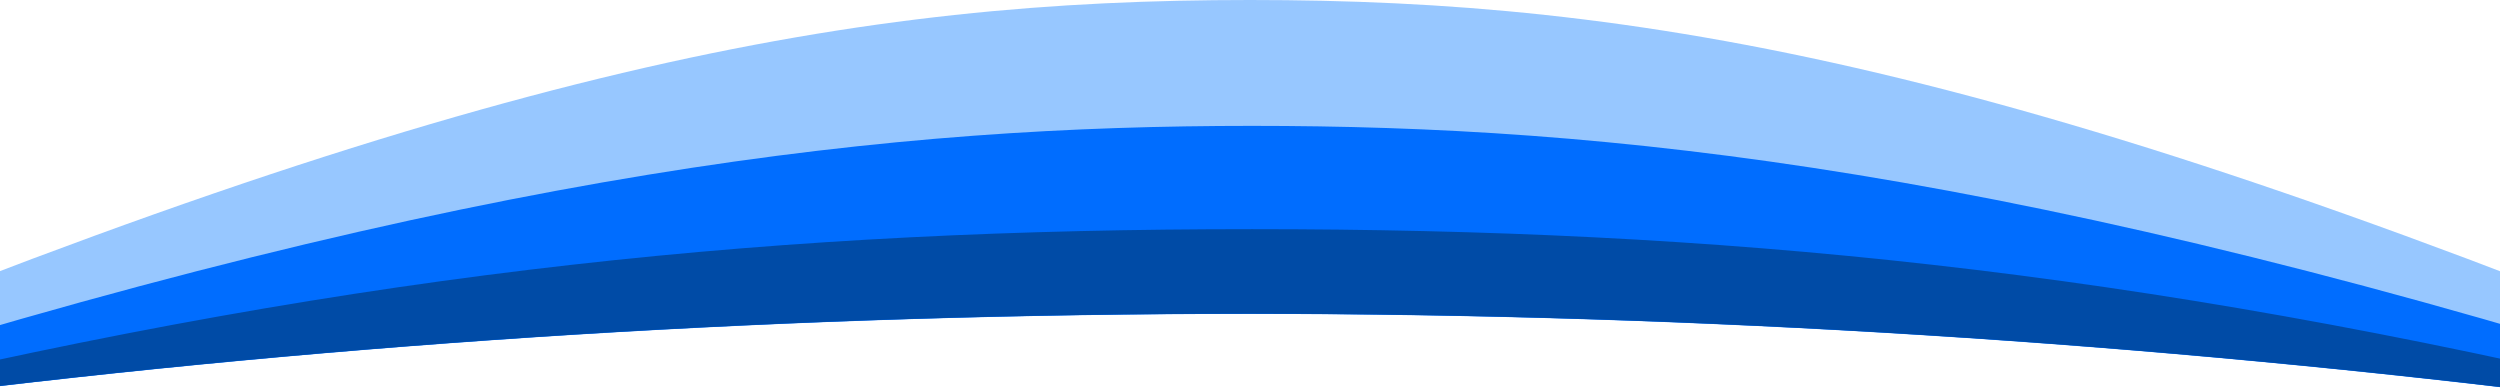
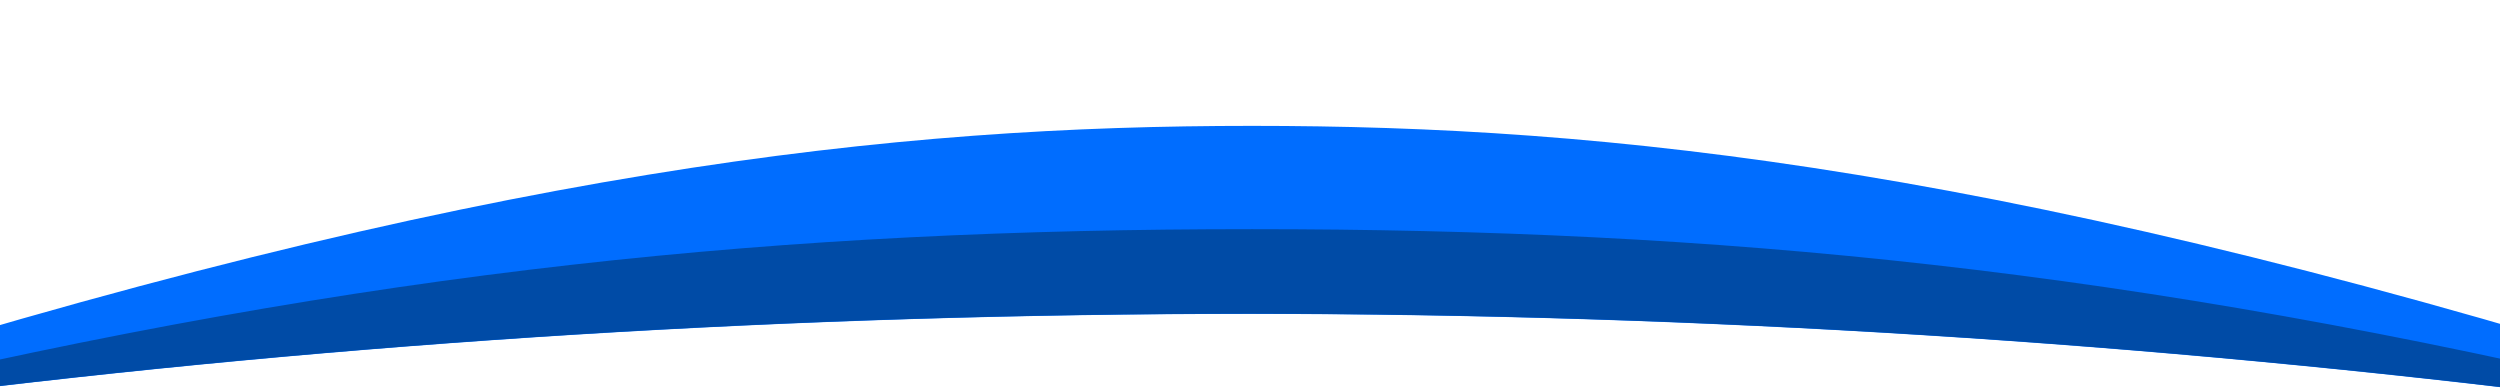
<svg xmlns="http://www.w3.org/2000/svg" id="Layer_1" version="1.1" viewBox="0 0 1440 226">
  <defs>
    <style>
      .st0 {
        fill: #006dff;
      }

      .st1 {
        fill: #004ba6;
      }

      .st2 {
        fill: #97c7ff;
      }
    </style>
  </defs>
-   <path class="st2" d="M1620,228.4v70.6h-128.1v-69.8c-254.3-32-511.6-48.4-771.9-48.5-260.3,0-517.6,15.9-771.9,47.9v70.3h-128.1v-70.6C279,36,496.9,0,720,0s441,36,900,228.4Z" />
  <path class="st0" d="M1578.1,228.6v70.5h-86.2v-69.8c-254.3-32-511.6-48.4-771.9-48.5-260.3,0-517.6,15.9-771.9,47.9v70.3h-83.8v-70.5C280.3,95.8,518.4,72.5,721.2,72.5s440.8,23.2,856.9,156Z" />
  <path class="st1" d="M1491.9,299v-69.8c-254.3-32-511.6-48.4-771.9-48.5-260.3,0-517.6,15.9-771.9,47.9v70.3h-41.9v-70.6c309.1-73.6,546.8-96.3,815-96.3s505.9,22.7,815,96.3v70.6s-44.2,0-44.2,0Z" />
</svg>